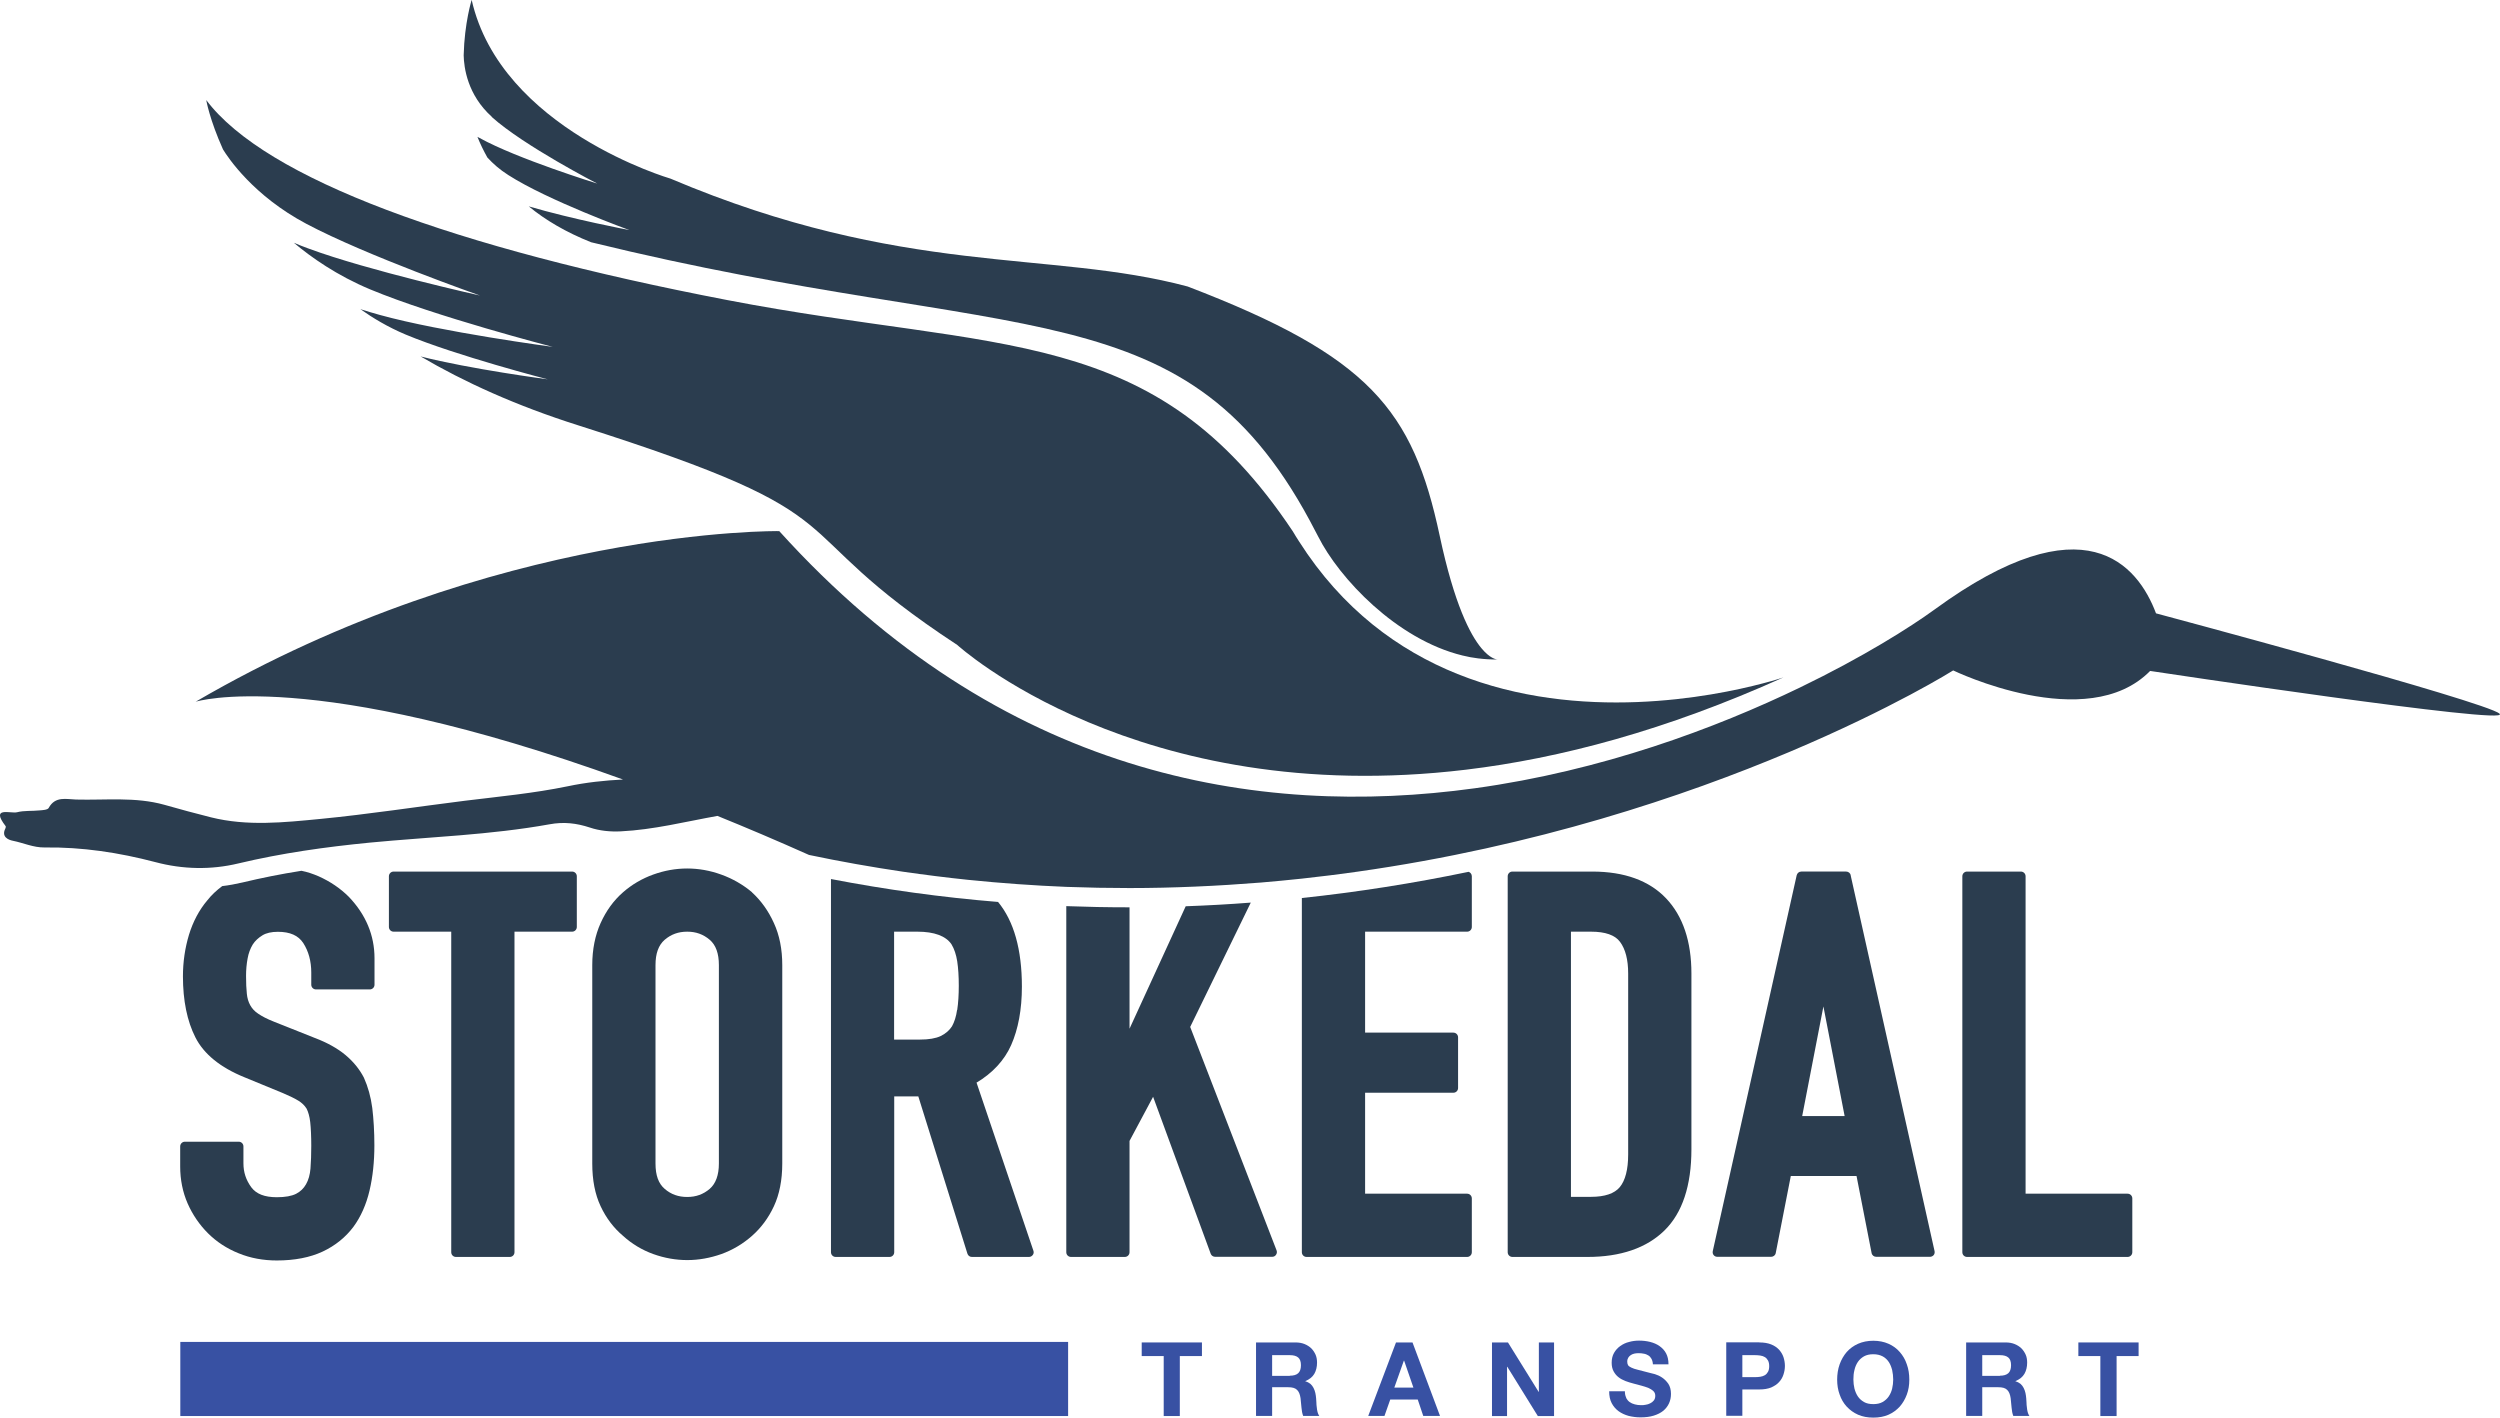
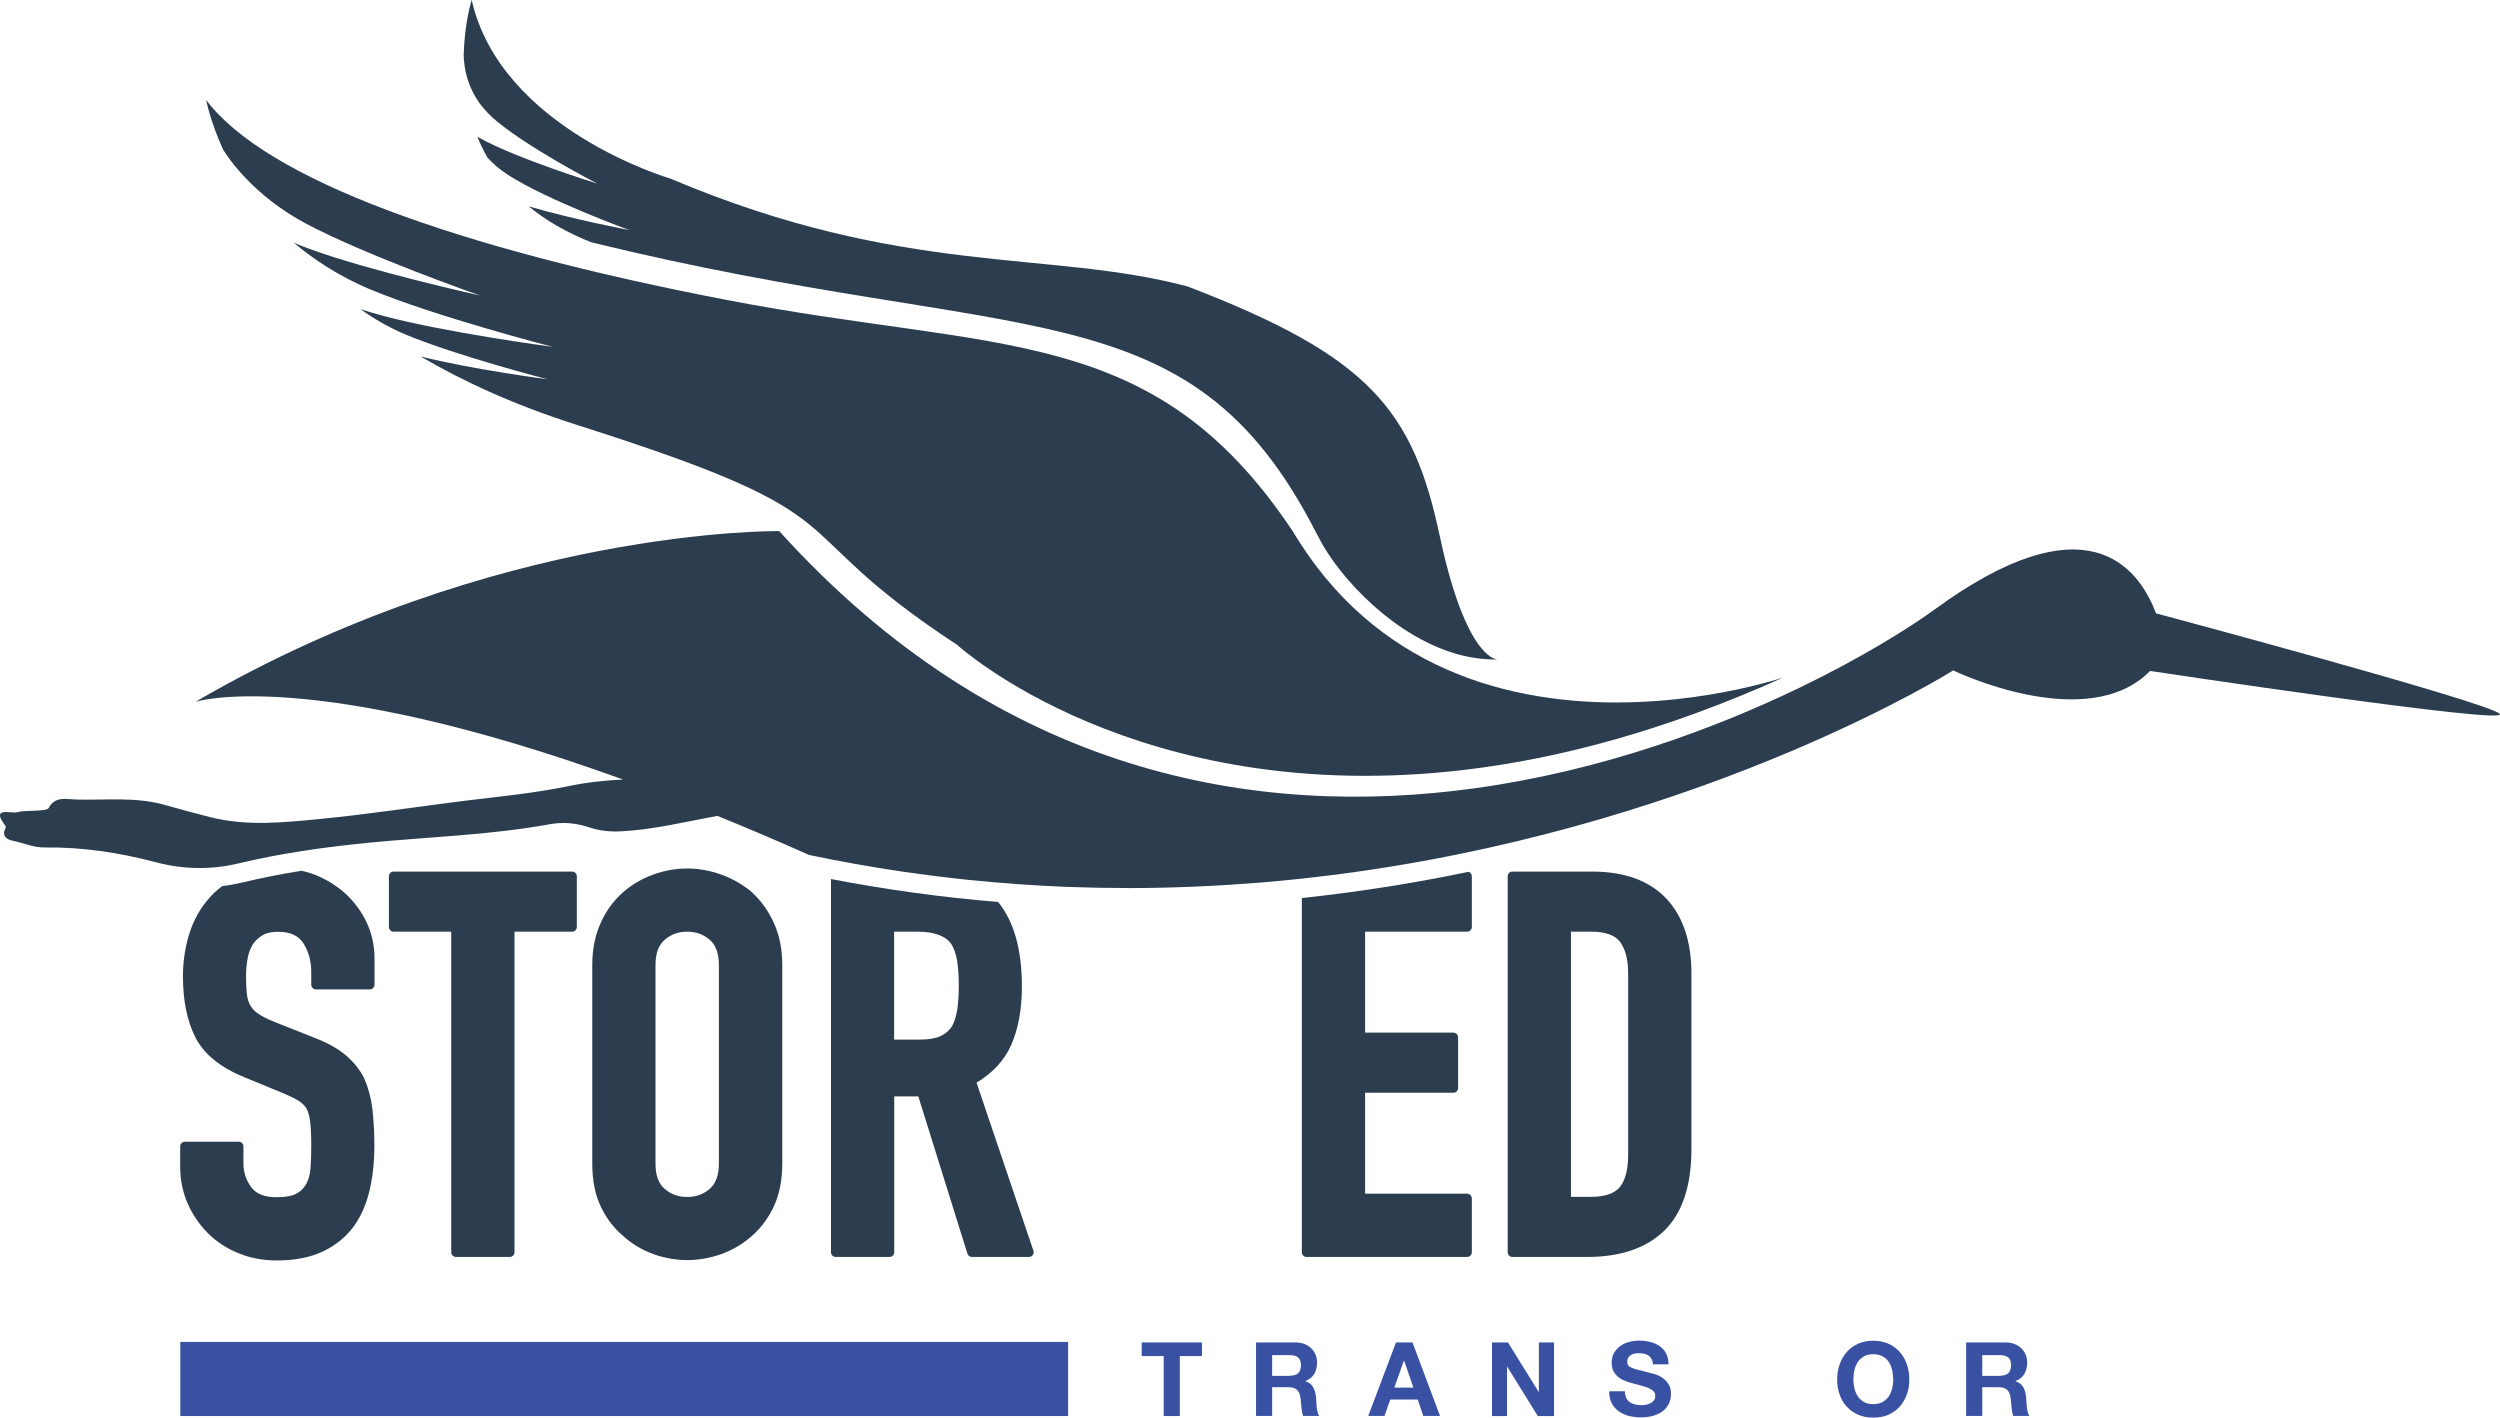
<svg xmlns="http://www.w3.org/2000/svg" id="Layer_2" data-name="Layer 2" viewBox="0 0 190.92 108.26">
  <defs>
    <style>      .cls-1 {        fill: #2b3d4f;      }      .cls-2 {        fill: #3851a3;      }    </style>
  </defs>
  <g id="Layer_1-2" data-name="Layer 1">
    <g>
      <path class="cls-1" d="M24.33,66.92c-.42-.18-.85-.33-1.31-.42-1.59.25-3.07.55-4.49.89-.52.12-1.04.22-1.56.28-.43.32-.82.68-1.14,1.09-.62.73-1.09,1.62-1.4,2.63-.3,1-.46,2.06-.46,3.17,0,1.85.32,3.42.95,4.66.64,1.27,1.9,2.3,3.75,3.05l2.94,1.21c.49.21.89.4,1.18.58.26.16.47.36.62.6.13.25.23.6.28,1.03.05.47.08,1.08.08,1.82,0,.63-.02,1.22-.06,1.73-.04.47-.15.87-.34,1.2-.18.32-.43.56-.76.73-.34.17-.83.26-1.47.26-.94,0-1.57-.25-1.95-.76-.4-.55-.6-1.14-.6-1.83v-1.29c0-.2-.16-.36-.36-.36h-4.11c-.2,0-.36.16-.36.36v1.53c0,1.01.19,1.96.57,2.83.38.86.9,1.62,1.55,2.27.65.65,1.44,1.17,2.34,1.53.9.37,1.88.55,2.92.55,1.36,0,2.54-.23,3.5-.68.96-.45,1.75-1.09,2.35-1.89.56-.76.98-1.7,1.23-2.77.25-1.06.37-2.22.37-3.45,0-1.06-.06-2.01-.16-2.85-.11-.85-.33-1.63-.64-2.32-.34-.66-.82-1.24-1.42-1.74-.59-.49-1.37-.93-2.32-1.29l-3.14-1.25c-.51-.2-.91-.41-1.2-.61-.27-.18-.46-.39-.6-.64-.14-.25-.23-.55-.26-.88-.04-.36-.06-.82-.06-1.37,0-.46.04-.91.12-1.33.07-.4.21-.76.39-1.06.18-.28.43-.51.74-.7.29-.18.69-.27,1.18-.27.93,0,1.56.28,1.94.86.4.62.61,1.38.61,2.25v.93c0,.2.16.36.36.36h4.11c.2,0,.36-.16.36-.36v-2.02c0-1.75-.66-3.33-1.96-4.69-.65-.65-1.42-1.17-2.31-1.57" />
      <path class="cls-1" d="M43.69,66.56h-13.63c-.2,0-.36.16-.36.36v3.87c0,.2.16.36.36.36h4.4v24.48c0,.2.16.36.36.36h4.11c.2,0,.36-.16.36-.36v-24.48h4.4c.2,0,.36-.16.36-.36v-3.87c0-.2-.16-.36-.36-.36" />
      <path class="cls-1" d="M54.9,88.86c0,.88-.24,1.53-.7,1.93-.49.42-1.05.62-1.72.62s-1.24-.2-1.72-.62c-.47-.4-.7-1.03-.7-1.93v-15.16c0-.89.23-1.52.7-1.93.49-.42,1.05-.62,1.72-.62s1.23.2,1.72.62c.47.4.7,1.05.7,1.93v15.16ZM57.43,68.14c-.7-.59-1.49-1.04-2.35-1.35-1.71-.62-3.49-.62-5.2,0-.86.31-1.64.77-2.31,1.36-.71.62-1.28,1.41-1.7,2.34-.42.93-.64,2.01-.64,3.21v15.16c0,1.26.21,2.35.64,3.26.42.9,1,1.66,1.7,2.25.68.62,1.46,1.09,2.32,1.4.86.31,1.73.46,2.6.46s1.75-.16,2.6-.46c.86-.31,1.65-.78,2.35-1.4.68-.6,1.24-1.35,1.66-2.25.42-.9.64-2,.64-3.26v-15.16c0-1.2-.21-2.28-.64-3.21-.42-.93-.98-1.71-1.67-2.34" />
      <path class="cls-1" d="M73.09,77.13c-.07.5-.21.93-.39,1.25-.21.32-.49.56-.86.74-.38.18-.91.27-1.58.27h-1.98v-8.24h1.78c1.29,0,2.17.33,2.6.96.22.36.36.8.44,1.3.08.53.12,1.16.12,1.86s-.04,1.33-.12,1.86M74.56,82.69c1.24-.74,2.14-1.71,2.66-2.88.54-1.22.82-2.72.82-4.46,0-2.84-.61-5-1.82-6.47-4.3-.35-8.56-.94-12.76-1.75v28.5c0,.2.16.36.36.36h4.11c.2,0,.36-.16.36-.36v-11.9h1.84l3.75,12.01c.05.15.18.25.34.25h4.36c.12,0,.22-.06.29-.15.07-.09.09-.21.05-.32l-4.34-12.83Z" />
-       <path class="cls-1" d="M90.89,78.43l4.63-9.5c-1.66.13-3.32.22-4.97.28l-4.29,9.35v-9.27s-.05,0-.08,0c-1.59,0-3.17-.03-4.75-.09v26.43c0,.2.16.36.36.36h4.11c.2,0,.36-.16.36-.36v-8.5l1.8-3.37,4.4,11.99c.05.14.19.23.34.23h4.36c.12,0,.23-.06.29-.16.07-.1.08-.22.04-.33l-6.6-17.07Z" />
      <path class="cls-1" d="M112.15,66.58c-4.23.88-8.49,1.55-12.73,2v27.05c0,.2.16.36.36.36h12.26c.2,0,.36-.16.36-.36v-4.11c0-.2-.16-.36-.36-.36h-7.79v-7.71h6.74c.2,0,.36-.16.36-.36v-3.87c0-.2-.16-.36-.36-.36h-6.74v-7.71h7.79c.2,0,.36-.16.36-.36v-3.87c0-.16-.1-.29-.24-.34" />
      <path class="cls-1" d="M124.34,88.17c0,1.14-.22,1.98-.64,2.49-.41.49-1.15.74-2.19.74h-1.54v-20.25h1.54c1.08,0,1.83.26,2.21.78.41.55.62,1.36.62,2.41v13.83ZM121.59,66.56h-6.09c-.2,0-.36.16-.36.36v28.71c0,.2.16.36.36.36h5.73c2.53,0,4.51-.68,5.88-2.02,1.37-1.34,2.06-3.43,2.06-6.2v-13.43c0-2.45-.65-4.38-1.93-5.73-1.29-1.36-3.19-2.05-5.64-2.05" />
-       <path class="cls-1" d="M137.63,85.23l1.62-8.37,1.62,8.37h-3.25ZM141.34,66.84c-.04-.16-.18-.28-.35-.28h-3.43c-.17,0-.31.12-.35.28l-6.41,28.71c-.02.11,0,.22.07.3.07.09.17.13.28.13h4.11c.17,0,.32-.12.35-.29l1.15-5.88h5.02l1.15,5.88c.03.17.18.29.35.29h4.11c.11,0,.21-.05.28-.13.07-.08.09-.2.07-.3l-6.41-28.71Z" />
-       <path class="cls-1" d="M162.48,91.16h-7.79v-24.24c0-.2-.16-.36-.36-.36h-4.11c-.2,0-.36.16-.36.36v28.71c0,.2.16.36.36.36h12.26c.2,0,.36-.16.36-.36v-4.11c0-.2-.16-.36-.36-.36" />
      <path class="cls-1" d="M23.41,17.1c4.58,2.43,13.25,5.47,13.25,5.47,0,0-8.54-1.9-13.1-3.59-.36-.13-.74-.28-1.12-.44,1.32,1.11,3.29,2.5,5.83,3.56,4.99,2.08,13.94,4.39,13.94,4.39,0,0-8.48-1.13-13.21-2.44-.47-.13-.97-.28-1.48-.44.93.66,2.08,1.36,3.46,1.94,3.88,1.62,10.85,3.42,10.85,3.42,0,0-5.96-.79-9.71-1.75,3.32,1.95,7.29,3.76,12.06,5.27,22.78,7.24,14.64,7.39,28.93,16.77,0,0,13.72,12.54,38.84,9.52,7.17-.86,15.27-3,24.25-7.05,0,0-.57.2-1.58.46-3.83,1.01-13.98,3.03-23.32-.72-4.48-1.8-8.78-4.92-12.1-10.13-.16-.25-.32-.5-.47-.76-10.62-15.93-22.33-13.65-43.17-17.66C34.7,18.91,20.26,13.65,15.75,7.64c0,0,.25,1.48,1.28,3.77.38.62,2.3,3.53,6.38,5.69" />
      <path class="cls-1" d="M114.38,50.36s-.02,0-.03,0c.02,0,.03,0,.03,0" />
      <path class="cls-1" d="M37.55,8.93c2.48,2.22,8.06,5.09,8.06,5.09,0,0-6.11-1.89-8.98-3.48-.06-.03-.11-.06-.17-.09.21.53.47,1.06.76,1.58.43.47.95.93,1.6,1.34,3.02,1.94,9.24,4.2,9.24,4.2,0,0-4.33-.82-7.68-1.81,1.26,1.04,2.83,1.97,4.76,2.74,32.89,8.06,45.61,3.17,55.34,22.12.06.12.12.24.19.36,1.59,3.16,5.97,7.85,11.02,9.08.39.1.79.17,1.19.22.49.06.98.09,1.48.08-.11,0-.58-.08-1.22-.85-.87-1.04-2.08-3.37-3.19-8.58-2.05-9.63-5.36-13.73-19.25-19.05-10.57-2.83-21.68-.69-39.5-8.24,0,0-12.95-3.77-15.18-13.65,0,0-.55,1.75-.61,4.23.02.93.28,3.02,2.15,4.7" />
      <path class="cls-1" d="M190.89,54.5c-1.12-.94-26.24-7.66-26.24-7.66-1.39-3.69-5.43-8.68-16.9-.3-1.87,1.36-5.46,3.63-10.28,5.96-6.46,3.12-15.13,6.36-24.85,7.7-16.58,2.29-36.2-.93-53.11-19.64,0,0-21.64-.33-44.57,13.03,0,0,8.63-2.75,32.64,5.94-1.41.07-2.82.22-4.24.52-2.57.53-5.21.78-7.82,1.1-3.68.46-7.35,1.03-11.05,1.39-2.79.27-5.58.57-8.35-.12-1.19-.3-2.38-.62-3.57-.96-2.22-.62-4.49-.34-6.74-.4-.74-.02-1.59-.28-2.09.64-.08.15-.46.17-.71.19-.57.06-1.16,0-1.71.14-.49.12-2.05-.47-.87,1.06.03.04,0,.13-.02.18-.32.63.21.87.58.94.8.16,1.55.52,2.41.51,2.87-.04,5.69.39,8.47,1.12,2.1.56,4.26.6,6.33.1,3.31-.79,6.67-1.26,10.04-1.59,4.58-.44,9.19-.58,13.73-1.4,1.08-.2,2.05-.09,3.08.25.74.25,1.57.33,2.35.29,2.5-.12,4.94-.74,7.39-1.18,2.22.9,4.55,1.89,6.99,2.98,2.42.51,4.81.93,7.17,1.28,1.67.24,3.32.45,4.96.62,2.55.26,5.06.44,7.53.54,1.63.06,3.24.09,4.83.09,1.68,0,3.34-.04,4.98-.11,1.7-.07,3.38-.18,5.03-.31,1.06-.09,2.11-.19,3.14-.3,1.44-.16,2.85-.33,4.24-.53,27.24-3.86,45.5-15.37,45.5-15.37,0,0,10.22,4.95,15.04.04,0,0,27.8,4.2,26.68,3.27" />
    </g>
    <rect class="cls-2" x="13.77" y="102.48" width="67.8" height="5.66" />
    <polygon class="cls-2" points="87.19 103.56 87.19 102.52 91.79 102.52 91.79 103.56 90.1 103.56 90.1 108.14 88.87 108.14 88.87 103.56 87.19 103.56" />
    <path class="cls-2" d="M98.5,105.06c.28,0,.5-.06.64-.19.14-.13.21-.33.21-.61s-.07-.47-.21-.59c-.14-.12-.35-.18-.64-.18h-1.35v1.58h1.35ZM98.94,102.52c.25,0,.48.04.68.12.2.08.37.19.52.33.14.14.25.31.33.49.08.19.11.39.11.6,0,.33-.07.62-.21.86-.14.24-.37.42-.68.55v.02c.15.04.28.11.38.19.1.09.18.19.24.31.06.12.11.25.14.39.03.14.05.28.06.42,0,.09.01.19.02.31,0,.12.01.24.03.37.01.13.03.25.06.36.03.11.07.21.13.29h-1.23c-.07-.18-.11-.39-.13-.64-.02-.25-.04-.48-.07-.71-.04-.29-.13-.51-.27-.64-.14-.14-.36-.2-.67-.2h-1.23v2.19h-1.23v-5.61h3.03Z" />
    <path class="cls-2" d="M107.94,105.97l-.71-2.06h-.02l-.73,2.06h1.45ZM107.87,102.52l2.1,5.61h-1.28l-.42-1.25h-2.1l-.44,1.25h-1.24l2.12-5.61h1.27Z" />
    <polygon class="cls-2" points="115.16 102.52 117.5 106.29 117.52 106.29 117.52 102.52 118.68 102.52 118.68 108.14 117.44 108.14 115.11 104.38 115.09 104.38 115.09 108.14 113.94 108.14 113.94 102.52 115.16 102.52" />
    <g>
      <path class="cls-2" d="M124.18,106.75c.07.13.16.24.27.32.11.08.24.14.4.18.15.04.31.06.47.06.11,0,.23,0,.35-.03.13-.02.24-.05.35-.11.11-.05.2-.12.28-.22.07-.09.11-.21.11-.35,0-.15-.05-.28-.15-.37-.1-.09-.22-.17-.38-.24-.16-.06-.34-.12-.53-.17-.2-.05-.4-.1-.6-.16-.21-.05-.41-.12-.61-.19-.2-.08-.38-.17-.53-.29-.16-.12-.28-.27-.38-.45-.1-.18-.15-.4-.15-.66,0-.29.06-.54.18-.75.12-.21.28-.39.48-.53.2-.14.42-.25.68-.31.25-.07.5-.1.75-.1.29,0,.57.03.85.1.27.07.51.17.72.32.21.15.38.33.5.56.12.23.18.5.18.83h-1.19c-.01-.17-.05-.31-.11-.42-.06-.11-.14-.2-.24-.26-.1-.06-.21-.11-.34-.13-.13-.03-.27-.04-.42-.04-.1,0-.2.01-.3.03-.1.02-.19.06-.27.11-.08.05-.15.12-.2.2-.05.08-.08.18-.08.3,0,.11.02.2.06.27.04.07.12.13.25.19.12.06.29.12.51.17s.5.13.85.22c.1.02.25.06.44.11.19.06.37.14.55.26.18.12.34.28.48.48.13.2.2.46.2.77,0,.26-.05.5-.15.72-.1.22-.25.41-.44.57-.2.16-.44.28-.73.37-.29.09-.63.13-1.01.13-.31,0-.61-.04-.9-.11-.29-.08-.55-.2-.77-.36-.22-.16-.4-.37-.53-.62-.13-.25-.19-.55-.19-.9h1.2c0,.19.03.35.1.48" />
-       <path class="cls-2" d="M134.02,105.17c.14,0,.28-.01.41-.03.13-.02.25-.06.35-.12.1-.06.18-.15.24-.26.06-.11.09-.25.09-.43s-.03-.32-.09-.43c-.06-.11-.14-.2-.24-.26-.1-.06-.21-.1-.35-.12-.13-.02-.27-.03-.41-.03h-.96v1.68h.96ZM134.36,102.52c.35,0,.65.05.9.15.25.1.45.24.6.4.15.17.27.36.34.57.07.22.11.44.11.67s-.04.45-.11.66c-.07.22-.18.41-.34.58-.15.17-.36.3-.6.41-.25.1-.55.15-.9.15h-1.3v2.01h-1.23v-5.61h2.53Z" />
      <path class="cls-2" d="M141.62,106.04c.06.22.14.42.26.6.12.18.28.32.47.43.19.11.43.16.71.16s.51-.05.71-.16c.19-.11.35-.25.47-.43.12-.18.21-.38.26-.6.05-.22.08-.45.08-.69s-.03-.48-.08-.72c-.06-.23-.14-.44-.26-.62-.12-.18-.28-.33-.47-.43s-.43-.16-.71-.16-.51.05-.71.16c-.19.11-.35.25-.47.43-.12.18-.21.39-.26.62-.06.23-.08.47-.08.72s.03.47.08.69M140.49,104.19c.13-.36.31-.67.54-.94.24-.27.53-.48.87-.63.34-.15.73-.23,1.16-.23s.82.08,1.16.23c.34.15.63.36.86.63.24.27.42.58.54.94.13.36.19.75.19,1.17s-.06.79-.19,1.14c-.13.35-.31.66-.54.92-.24.26-.52.47-.86.62-.34.15-.73.22-1.16.22s-.82-.07-1.16-.22c-.34-.15-.63-.36-.87-.62-.24-.26-.42-.57-.54-.92-.13-.35-.19-.74-.19-1.14s.06-.81.19-1.17" />
      <path class="cls-2" d="M152.73,105.06c.28,0,.49-.06.64-.19.14-.13.21-.33.21-.61s-.07-.47-.21-.59-.35-.18-.64-.18h-1.35v1.58h1.35ZM153.17,102.52c.25,0,.48.04.68.12.2.08.37.19.52.33.14.14.25.31.33.49s.11.39.11.6c0,.33-.07.62-.21.86-.14.24-.37.42-.68.55v.02c.15.04.28.11.38.19.1.09.18.19.24.31.06.12.11.25.14.39.03.14.05.28.06.42,0,.09.01.19.02.31,0,.12.01.24.03.37.01.13.03.25.06.36.03.11.07.21.13.29h-1.23c-.07-.18-.11-.39-.13-.64-.02-.25-.04-.48-.07-.71-.04-.29-.13-.51-.27-.64-.14-.14-.36-.2-.67-.2h-1.23v2.19h-1.23v-5.61h3.03Z" />
    </g>
-     <polygon class="cls-2" points="158.72 103.56 158.72 102.52 163.32 102.52 163.32 103.56 161.64 103.56 161.64 108.14 160.4 108.14 160.4 103.56 158.72 103.56" />
  </g>
</svg>